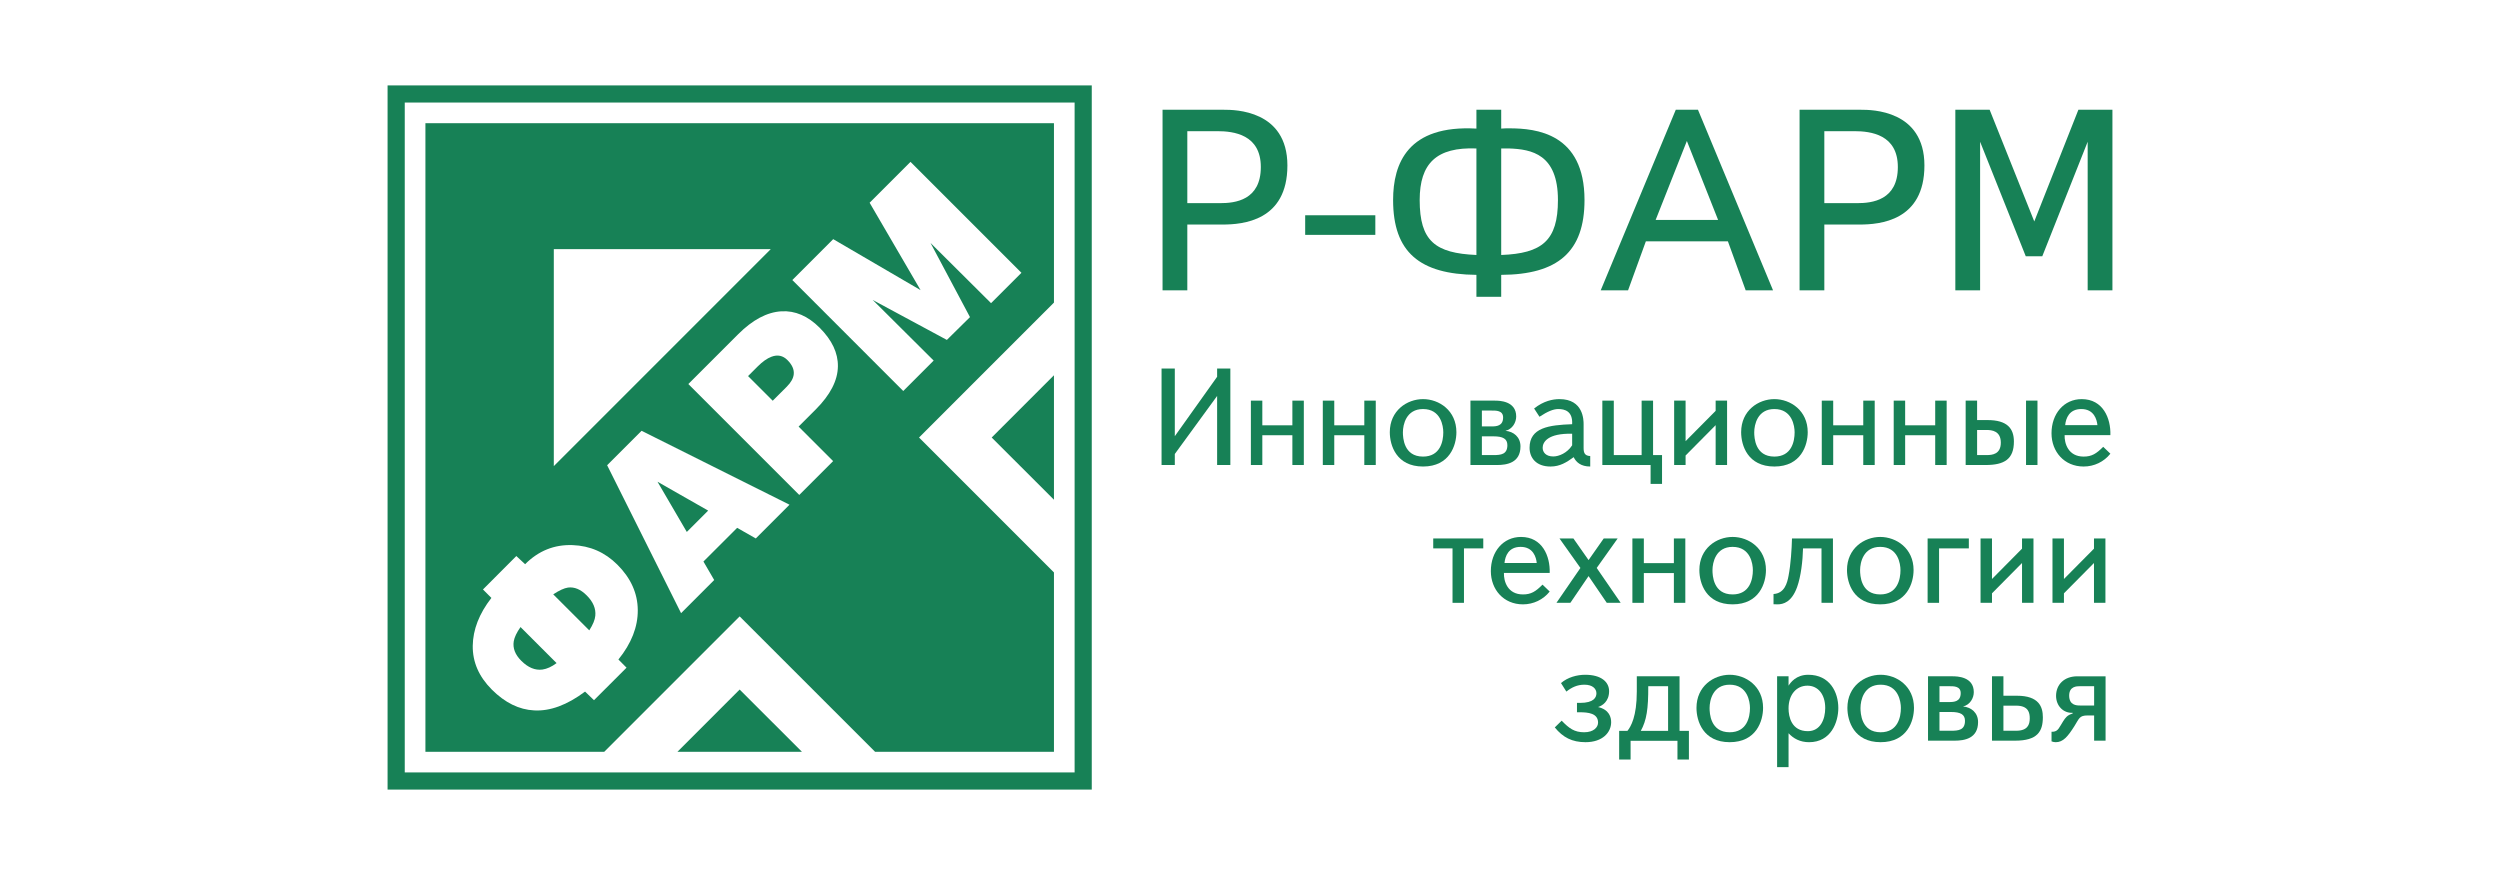
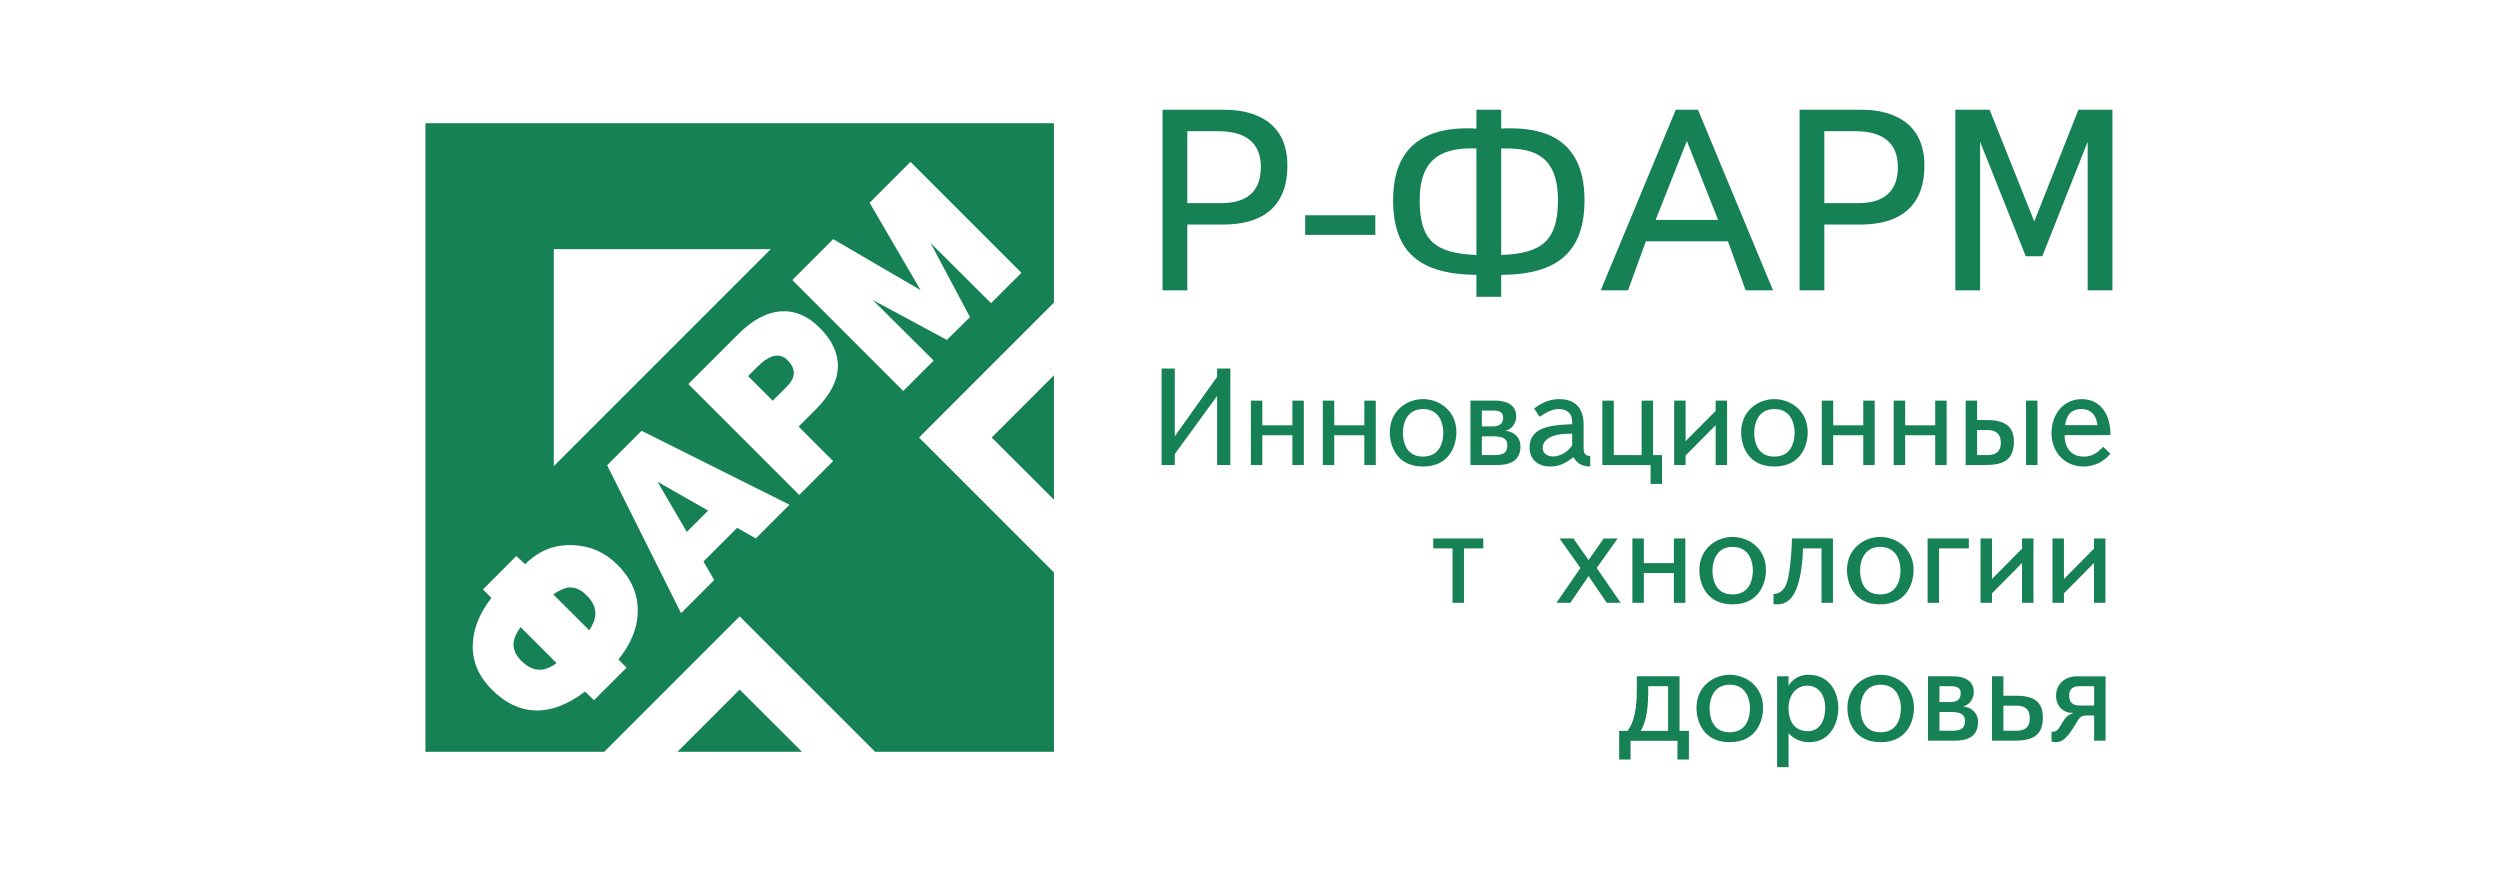
<svg xmlns="http://www.w3.org/2000/svg" xml:space="preserve" width="2000px" height="700px" version="1.1" style="shape-rendering:geometricPrecision; text-rendering:geometricPrecision; image-rendering:optimizeQuality; fill-rule:evenodd; clip-rule:evenodd" viewBox="0 0 2000 700">
  <defs>
    <style type="text/css">
   
    .fil1 {fill:#178156}
    .fil0 {fill:white}
   
  </style>
  </defs>
  <g id="Слой_x0020_1">
-     <rect class="fil0" width="2000" height="700" />
    <g id="_2347187773296">
      <path class="fil1" d="M591.73 551.63l49.821 49.813 -99.614 0 49.793 -49.813zm201.623 -201.623l49.812 -49.797 0 99.569 -49.812 -49.772zm-350.31 -150.696l173.559 0 -173.559 173.585 0 -173.585zm-102.71 -100.737l0 502.869 143.051 0 108.346 -108.331 108.341 108.331 143.094 0 0 -143.489 -107.93 -107.947 107.93 -107.931 0 -143.502 -502.832 0zm404.065 95.765l48.442 48.189 24.313 -24.284 -88.753 -88.753 -32.706 32.696 40.765 69.923 -69.901 -40.793 -32.704 32.713 88.753 88.774 24.327 -24.341 -48.708 -48.454 59.265 31.927 18.491 -18.245 -31.584 -59.352zm-126.22 126.246l11.252 -11.243c3.426,-3.46 5.264,-6.763 5.569,-10.034 0.361,-3.784 -1.338,-7.528 -5.046,-11.25 -3.583,-3.599 -7.882,-4.529 -12.804,-2.659 -3.447,1.278 -7.129,3.877 -11.018,7.778l-7.685 7.689 19.732 19.719zm48.32 48.314l-27.089 27.06 -88.739 -88.731 39.798 -39.789c11.553,-11.562 23.105,-17.723 34.662,-18.397 10.986,-0.626 21.173,3.748 30.547,13.099 9.931,9.945 14.81,20.235 14.633,30.969 -0.131,11.28 -6.093,22.813 -17.781,34.514l-13.653 13.653 27.622 27.622zm-99.975 39.574l-17.077 17.08 -23.451 -40.173 40.528 23.093zm4.833 55.541l-8.607 -14.798 26.972 -26.943 14.915 8.49 26.965 -26.996 -118.341 -59.13 -27.555 27.549 59.152 118.347 26.499 -26.519zm-154.334 64.618c5.4,5.408 11.036,7.765 16.883,7.012 3.619,-0.517 7.431,-2.224 11.352,-5.172l-28.841 -28.834c-3.088,4.404 -4.884,8.178 -5.415,11.318 -0.923,5.526 1.087,10.763 6.021,15.676zm52.328 -52.311c-4.834,-4.883 -9.844,-6.916 -14.953,-6.272 -3.067,0.459 -7.019,2.252 -11.813,5.43l28.834 28.804c2.918,-4.543 4.536,-8.444 4.823,-11.701 0.567,-5.66 -1.709,-11.134 -6.891,-16.261zm-1.308 76.949c-14.311,10.719 -27.897,15.763 -40.677,15.053 -12.085,-0.58 -23.365,-6.136 -33.894,-16.649 -10.351,-10.351 -15.432,-22.022 -15.277,-35.026 0.177,-12.963 5.149,-25.752 14.923,-38.319l-6.745 -6.758 26.698 -26.749 7.011 6.542c10.72,-10.731 23.359,-15.807 37.972,-15.277 13.947,0.511 25.899,5.712 35.86,15.678 10.755,10.726 16.205,22.841 16.31,36.309 0.104,13.431 -5.082,26.662 -15.497,39.539l6.508 6.53 -26.042 26.02 -7.15 -6.893z" />
-       <path class="fil1" d="M310.059 631.672l563.35 0 0 -563.343 -563.35 0 0 563.343zm13.741 -549.639l535.89 0 0 535.906 -535.89 0 0 -535.906z" />
      <path class="fil1" d="M949.849 232.258l-19.808 0 0 -144.446 49.322 0c8.249,0 50.56,0.198 50.56,44.568 0,44.377 -35.697,47.257 -52.001,47.257l-28.073 0 0 52.621zm26.426 -69.744c11.759,0 32.385,-2.276 32.385,-28.894 0,-26.003 -21.67,-28.686 -34.869,-28.686l-23.942 0 0 57.58 26.426 0z" />
      <polygon class="fil1" points="1044.144,187.897 1100.267,187.897 1100.267,172.213 1044.144,172.213 " />
      <path class="fil1" d="M1200.964 237.43l-19.828 0 0 -17.544c-45.389,-0.415 -66.649,-18.159 -66.649,-59.847 0,-29.306 11.768,-60.259 66.649,-57.166l0 -15.062 19.828 0 0 15.062c2.261,-0.207 4.33,-0.207 6.598,-0.207 21.254,0 60.048,3.923 60.048,57.373 0,41.482 -21.47,59.64 -66.646,59.847l0 17.544zm-65.217 -77.391c0,32.809 12.374,42.515 45.389,43.948l0 -85.222c-31.98,-1.234 -45.389,11.968 -45.389,41.274zm65.217 43.948c32.594,-1.234 45.391,-11.346 45.391,-43.948 0,-36.738 -21.05,-40.662 -39.206,-41.274l-6.185 0 0 85.222z" />
      <path class="fil1" d="M1302.454 232.259l-21.883 0 60.056 -144.45 17.753 0 60.051 144.45 -21.882 0 -14.227 -39.198 -65.631 0 -14.237 39.198zm47.044 -119.479l-24.971 63.142 49.948 0 -24.977 -63.142z" />
      <path class="fil1" d="M1459.461 232.258l-19.806 0 0 -144.446 49.322 0c8.25,0 50.56,0.198 50.56,44.568 0,44.377 -35.712,47.257 -52.001,47.257l-28.075 0 0 52.621zm26.42 -69.744c11.753,0 32.394,-2.276 32.394,-28.894 0,-26.003 -21.669,-28.686 -34.871,-28.686l-23.943 0 0 57.58 26.42 0z" />
      <polygon class="fil1" points="1584.083,113.401 1584.083,232.26 1564.269,232.26 1564.269,87.81 1591.714,87.81 1627.419,177.163 1662.708,87.81 1689.94,87.81 1689.94,232.26 1670.138,232.26 1670.138,113.401 1633.822,205.027 1620.614,205.027 " />
      <polygon class="fil1" points="973.696,301.428 973.696,294.802 984.281,294.802 984.281,372.009 973.696,372.009 973.696,316.758 939.848,363.187 939.848,372.009 929.246,372.009 929.246,294.802 939.848,294.802 939.848,348.952 " />
      <polygon class="fil1" points="1009.856,372.008 1000.703,372.008 1000.703,320.502 1009.856,320.502 1009.856,340.249 1033.903,340.249 1033.903,320.502 1043.057,320.502 1043.057,372.008 1033.903,372.008 1033.903,348.184 1009.856,348.184 " />
      <polygon class="fil1" points="1067.412,372.008 1058.245,372.008 1058.245,320.502 1067.412,320.502 1067.412,340.249 1091.451,340.249 1091.451,320.502 1100.605,320.502 1100.605,372.008 1091.451,372.008 1091.451,348.184 1067.412,348.184 " />
      <path class="fil1" d="M1138.421 319.292c12.906,0 26.7,9.159 26.7,26.469 0,10.364 -5.304,27.459 -26.7,27.459 -21.274,0 -26.58,-16.873 -26.58,-27.459 0,-17.31 13.794,-26.469 26.58,-26.469zm0 45.978c13.779,0 16.209,-12.114 16.209,-19.406 0,-4.957 -1.868,-18.631 -16.209,-18.631 -13.46,0 -16.103,12.454 -16.103,18.631 0,4.084 0.56,19.406 16.103,19.406z" />
      <path class="fil1" d="M1176.358 320.502l19.51 0c3.632,0 17.089,0.223 17.089,12.686 0,4.744 -2.973,10.141 -8.603,11.471 6.517,0.541 12.029,4.958 12.029,12.456 0,13.238 -11.021,14.893 -18.751,14.893l-21.274 0 0 -51.506zm16.873 20.635c3.959,0 9.255,-0.334 9.255,-7.174 0,-5.734 -5.843,-5.511 -9.255,-5.511l-7.727 0 0 12.685 7.727 0zm1.542 22.93c5.948,0 11.125,-0.546 11.125,-7.941 0,-5.084 -3.515,-7.055 -11.125,-7.055l-9.269 0 0 14.996 9.269 0z" />
      <path class="fil1" d="M1227.287 326.791c7.617,-6.068 15.004,-7.501 20.3,-7.501 19.184,0 19.296,16.764 19.296,20.075l0 18.969c0,3.966 0.878,6.288 5.3,6.508l0 8.379c-7.516,0 -11.364,-3.526 -13.24,-7.498 -5.628,4.086 -10.92,7.498 -18.52,7.498 -11.697,0 -16.773,-7.167 -16.773,-15.004 0,-16.098 15.447,-18.195 34.067,-18.852 0.566,-10.486 -5.948,-12.133 -11.125,-12.133 -3.865,0 -8.49,1.878 -15.007,6.176l-4.298 -6.617zm6.84 31.426c0,3.539 2.536,6.951 8.496,6.951 4.523,0 11.141,-2.756 15.094,-8.923l0 -9.257c-19.51,-0.453 -23.59,6.707 -23.59,11.229z" />
      <polygon class="fil1" points="1313.301,364.067 1313.301,320.502 1322.455,320.502 1322.455,364.067 1329.627,364.067 1329.627,387.118 1320.473,387.118 1320.473,372.008 1281.875,372.008 1281.875,320.502 1291.033,320.502 1291.033,364.067 " />
      <polygon class="fil1" points="1372.519,328.667 1372.519,320.502 1381.663,320.502 1381.663,372.011 1372.519,372.011 1372.519,340.132 1348.472,364.399 1348.472,372.011 1339.318,372.011 1339.318,320.502 1348.472,320.502 1348.472,352.926 " />
      <path class="fil1" d="M1419.481 319.292c12.898,0 26.698,9.159 26.698,26.469 0,10.364 -5.31,27.459 -26.698,27.459 -21.29,0 -26.565,-16.873 -26.565,-27.459 0,-17.31 13.771,-26.469 26.565,-26.469zm0 45.978c13.792,0 16.215,-12.114 16.215,-19.406 0,-4.957 -1.868,-18.631 -16.215,-18.631 -13.446,0 -16.097,12.454 -16.097,18.631 0,4.084 0.554,19.406 16.097,19.406z" />
      <polygon class="fil1" points="1466.562,372.008 1457.416,372.008 1457.416,320.502 1466.562,320.502 1466.562,340.249 1490.609,340.249 1490.609,320.502 1499.76,320.502 1499.76,372.008 1490.609,372.008 1490.609,348.184 1466.562,348.184 " />
      <polygon class="fil1" points="1524.118,372.008 1514.965,372.008 1514.965,320.502 1524.118,320.502 1524.118,340.249 1548.165,340.249 1548.165,320.502 1557.325,320.502 1557.325,372.008 1548.165,372.008 1548.165,348.184 1524.118,348.184 " />
      <path class="fil1" d="M1581.681 320.503l0 15.549 8.269 0c15.875,0 21.172,6.723 21.172,17.209 0,14.116 -7.715,18.746 -22.607,18.746l-15.988 0 0 -51.504 9.154 0zm7.609 43.563c4.522,0 11.364,-0.672 11.364,-9.935 0,-9.469 -7.278,-10.143 -11.364,-10.143l-7.609 0 0 20.078 7.609 0zm31.537 -43.563l9.154 0 0 51.508 -9.154 0 0 -51.508z" />
      <path class="fil1" d="M1688.306 362.96c-5.174,6.508 -13.008,10.26 -21.387,10.26 -15.551,0 -25.708,-11.908 -25.708,-26.573 0,-15.662 9.927,-27.353 24.156,-27.353 17.096,0 23.376,15.439 22.939,28.786l-36.614 0c-0.22,6.612 2.876,17.191 15.227,17.191 6.491,0 10.144,-2.311 15.653,-7.822l5.734 5.511zm-10.365 -22.827c-0.437,-4.523 -2.762,-12.9 -12.89,-12.9 -9.714,0 -12.369,7.387 -12.913,12.9l25.803 0z" />
      <polygon class="fil1" points="1162.018,438.711 1146.585,438.711 1146.585,430.77 1186.62,430.77 1186.62,438.711 1171.172,438.711 1171.172,482.262 1162.018,482.262 " />
-       <path class="fil1" d="M1239.756 473.233c-5.171,6.495 -13.008,10.253 -21.387,10.253 -15.541,0 -25.693,-11.914 -25.693,-26.587 0,-15.654 9.915,-27.348 24.143,-27.348 17.103,0 23.391,15.44 22.937,28.797l-36.612 0c-0.223,6.596 2.865,17.197 15.225,17.197 6.502,0 10.146,-2.312 15.654,-7.836l5.733 5.524zm-10.365 -22.834c-0.435,-4.53 -2.752,-12.9 -12.892,-12.9 -9.714,0 -12.366,7.388 -12.902,12.9l25.794 0z" />
      <polygon class="fil1" points="1256.283,482.261 1245.157,482.261 1264.335,454.365 1247.588,430.769 1258.723,430.769 1270.85,448.07 1282.982,430.769 1294.13,430.769 1277.36,454.365 1296.546,482.261 1285.413,482.261 1270.85,460.881 " />
      <polygon class="fil1" points="1315.073,482.261 1305.913,482.261 1305.913,430.769 1315.073,430.769 1315.073,450.509 1339.104,450.509 1339.104,430.769 1348.257,430.769 1348.257,482.261 1339.104,482.261 1339.104,458.451 1315.073,458.451 " />
      <path class="fil1" d="M1386.081 429.55c12.9,0 26.684,9.16 26.684,26.469 0,10.372 -5.296,27.467 -26.684,27.467 -21.29,0 -26.587,-16.872 -26.587,-27.467 0,-17.309 13.787,-26.469 26.587,-26.469zm0 45.995c13.779,0 16.217,-12.137 16.217,-19.412 0,-4.974 -1.884,-18.634 -16.217,-18.634 -13.46,0 -16.097,12.455 -16.097,18.634 0,4.082 0.54,19.412 16.097,19.412z" />
      <path class="fil1" d="M1437.676 469.694c-4.402,12.137 -11.14,13.792 -15.663,13.792 -1.105,0 -2.097,0 -3.195,-0.101l0 -8.164c8.823,-0.56 10.924,-8.719 12.017,-14.569 1.782,-9.263 2.54,-21.505 2.755,-29.882l32.765 0 0 51.49 -9.154 0 0 -43.548 -14.782 0c-0.215,9.692 -1.647,22.391 -4.743,30.982z" />
      <path class="fil1" d="M1504.163 429.55c12.906,0 26.7,9.16 26.7,26.469 0,10.372 -5.298,27.467 -26.7,27.467 -21.275,0 -26.573,-16.872 -26.573,-27.467 0,-17.309 13.787,-26.469 26.573,-26.469zm0 45.995c13.778,0 16.223,-12.137 16.223,-19.412 0,-4.974 -1.876,-18.634 -16.223,-18.634 -13.46,0 -16.089,12.455 -16.089,18.634 0,4.082 0.546,19.412 16.089,19.412z" />
      <polygon class="fil1" points="1551.251,482.261 1542.092,482.261 1542.092,430.769 1575.07,430.769 1575.07,438.71 1551.251,438.71 " />
      <polygon class="fil1" points="1617.623,438.925 1617.623,430.769 1626.782,430.769 1626.782,482.261 1617.623,482.261 1617.623,450.4 1593.59,474.658 1593.59,482.261 1584.436,482.261 1584.436,430.769 1593.59,430.769 1593.59,463.195 " />
      <polygon class="fil1" points="1675.186,438.925 1675.186,430.769 1684.34,430.769 1684.34,482.261 1675.186,482.261 1675.186,450.4 1651.153,474.658 1651.153,482.261 1641.985,482.261 1641.985,430.769 1651.153,430.769 1651.153,463.195 " />
-       <path class="fil1" d="M1249.345 576.547c5.964,6.185 10.153,9.263 17.975,9.263 7.719,0 11.131,-4.081 11.131,-7.721 0,-7.504 -7.931,-8.279 -14.765,-8.279l-2.105 0 0 -7.49 2.431 0c11.25,0 13.126,-4.521 13.126,-7.713 0,-3.428 -2.874,-6.849 -9.595,-6.849 -5.733,0 -10.145,2.105 -14.446,5.512l-4.305 -6.827c5.408,-4.638 12.789,-6.626 19.407,-6.626 12.906,0 19.089,5.851 19.089,13.134 0,8.363 -5.637,11.682 -8.837,12.678 9.051,2.096 10.478,8.273 10.478,12.131 0,8.156 -6.833,15.992 -20.502,15.992 -10.815,0 -18.093,-3.864 -24.591,-11.805l5.509 -5.4z" />
      <path class="fil1" d="M1304.473 607.649l-9.146 0 0 -22.946 6.613 0c2.765,-3.42 7.504,-11.463 7.504,-31.432l0 -12.234 34.196 0 0 43.666 7.49 0 0 22.946 -9.16 0 0 -15.005 -37.497 0 0 15.005zm29.999 -58.678l-15.869 0c0.104,18.085 -1.331,27.353 -5.968,35.732l21.837 0 0 -35.732z" />
      <path class="fil1" d="M1383.755 539.816c12.907,0 26.707,9.153 26.707,26.47 0,10.372 -5.313,27.467 -26.707,27.467 -21.268,0 -26.572,-16.865 -26.572,-27.467 0,-17.317 13.792,-26.47 26.572,-26.47zm0 45.996c13.783,0 16.223,-12.139 16.223,-19.415 0,-4.964 -1.886,-18.639 -16.223,-18.639 -13.452,0 -16.089,12.463 -16.089,18.639 0,4.084 0.539,19.415 16.089,19.415z" />
      <path class="fil1" d="M1430.844 613.708l-9.16 0 0 -72.671 9.16 0 0 7.504c1.534,-2.422 5.954,-8.725 15.771,-8.725 17.191,0 24.039,13.904 24.039,26.581 0,11.362 -5.843,27.358 -23.381,27.358 -7.277,0 -12.576,-2.979 -16.429,-7.174l0 27.127zm15.437 -28.775c10.035,0 13.898,-9.494 13.898,-18.536 0,-11.024 -5.851,-17.856 -14.227,-17.856 -8.824,0 -15.108,7.166 -15.108,18.19 0,6.618 2.311,18.202 15.437,18.202z" />
      <path class="fil1" d="M1504.496 539.816c12.906,0 26.692,9.153 26.692,26.47 0,10.372 -5.29,27.467 -26.692,27.467 -21.284,0 -26.578,-16.865 -26.578,-27.467 0,-17.317 13.792,-26.47 26.578,-26.47zm0 45.996c13.779,0 16.215,-12.139 16.215,-19.415 0,-4.964 -1.882,-18.639 -16.215,-18.639 -13.46,0 -16.098,12.463 -16.098,18.639 0,4.084 0.555,19.415 16.098,19.415z" />
      <path class="fil1" d="M1542.417 541.035l19.525 0c3.641,0 17.094,0.222 17.094,12.685 0,4.744 -2.97,10.144 -8.606,11.467 6.517,0.561 12.028,4.955 12.028,12.461 0,13.238 -11.022,14.887 -18.751,14.887l-21.29 0 0 -51.5zm16.882 20.613c3.963,0 9.261,-0.332 9.261,-7.16 0,-5.74 -5.843,-5.519 -9.261,-5.519l-7.723 0 0 12.679 7.723 0zm1.55 22.952c5.954,0 11.139,-0.553 11.139,-7.942 0,-5.075 -3.537,-7.061 -11.139,-7.061l-9.273 0 0 15.003 9.273 0z" />
      <path class="fil1" d="M1602.736 541.035l0 15.553 10.809 0c17.65,0 20.736,8.939 20.736,17.205 0,11.361 -4.307,18.742 -22.171,18.742l-18.52 0 0 -51.5 9.146 0zm10.149 43.565c9.273,0 10.913,-4.957 10.913,-9.929 0,-4.416 -0.982,-10.15 -10.913,-10.15l-10.149 0 0 20.079 10.149 0z" />
      <path class="fil1" d="M1670.111 572.359c-6.723,0 -6.723,2.423 -10.69,8.709 -5.187,8.164 -8.939,12.687 -14.784,12.687 -1.21,0 -2.319,-0.222 -3.412,-0.665l0 -7.713 1.321 0c4.078,-0.341 4.856,-3.532 8.053,-8.489 1.767,-2.653 3.083,-4.76 7.499,-6.073l0 -0.562c-7.499,0.334 -13.246,-5.62 -13.246,-13.562 0,-9.044 6.523,-15.654 16.992,-15.654l22.612 0 0 51.498 -9.154 0 0 -20.176 -5.191 0zm-6.288 -23.389c-2.303,0 -8.486,0 -8.486,7.507 0,7.824 6.056,7.925 8.709,7.925l11.256 0 0 -15.432 -11.479 0z" />
    </g>
  </g>
</svg>